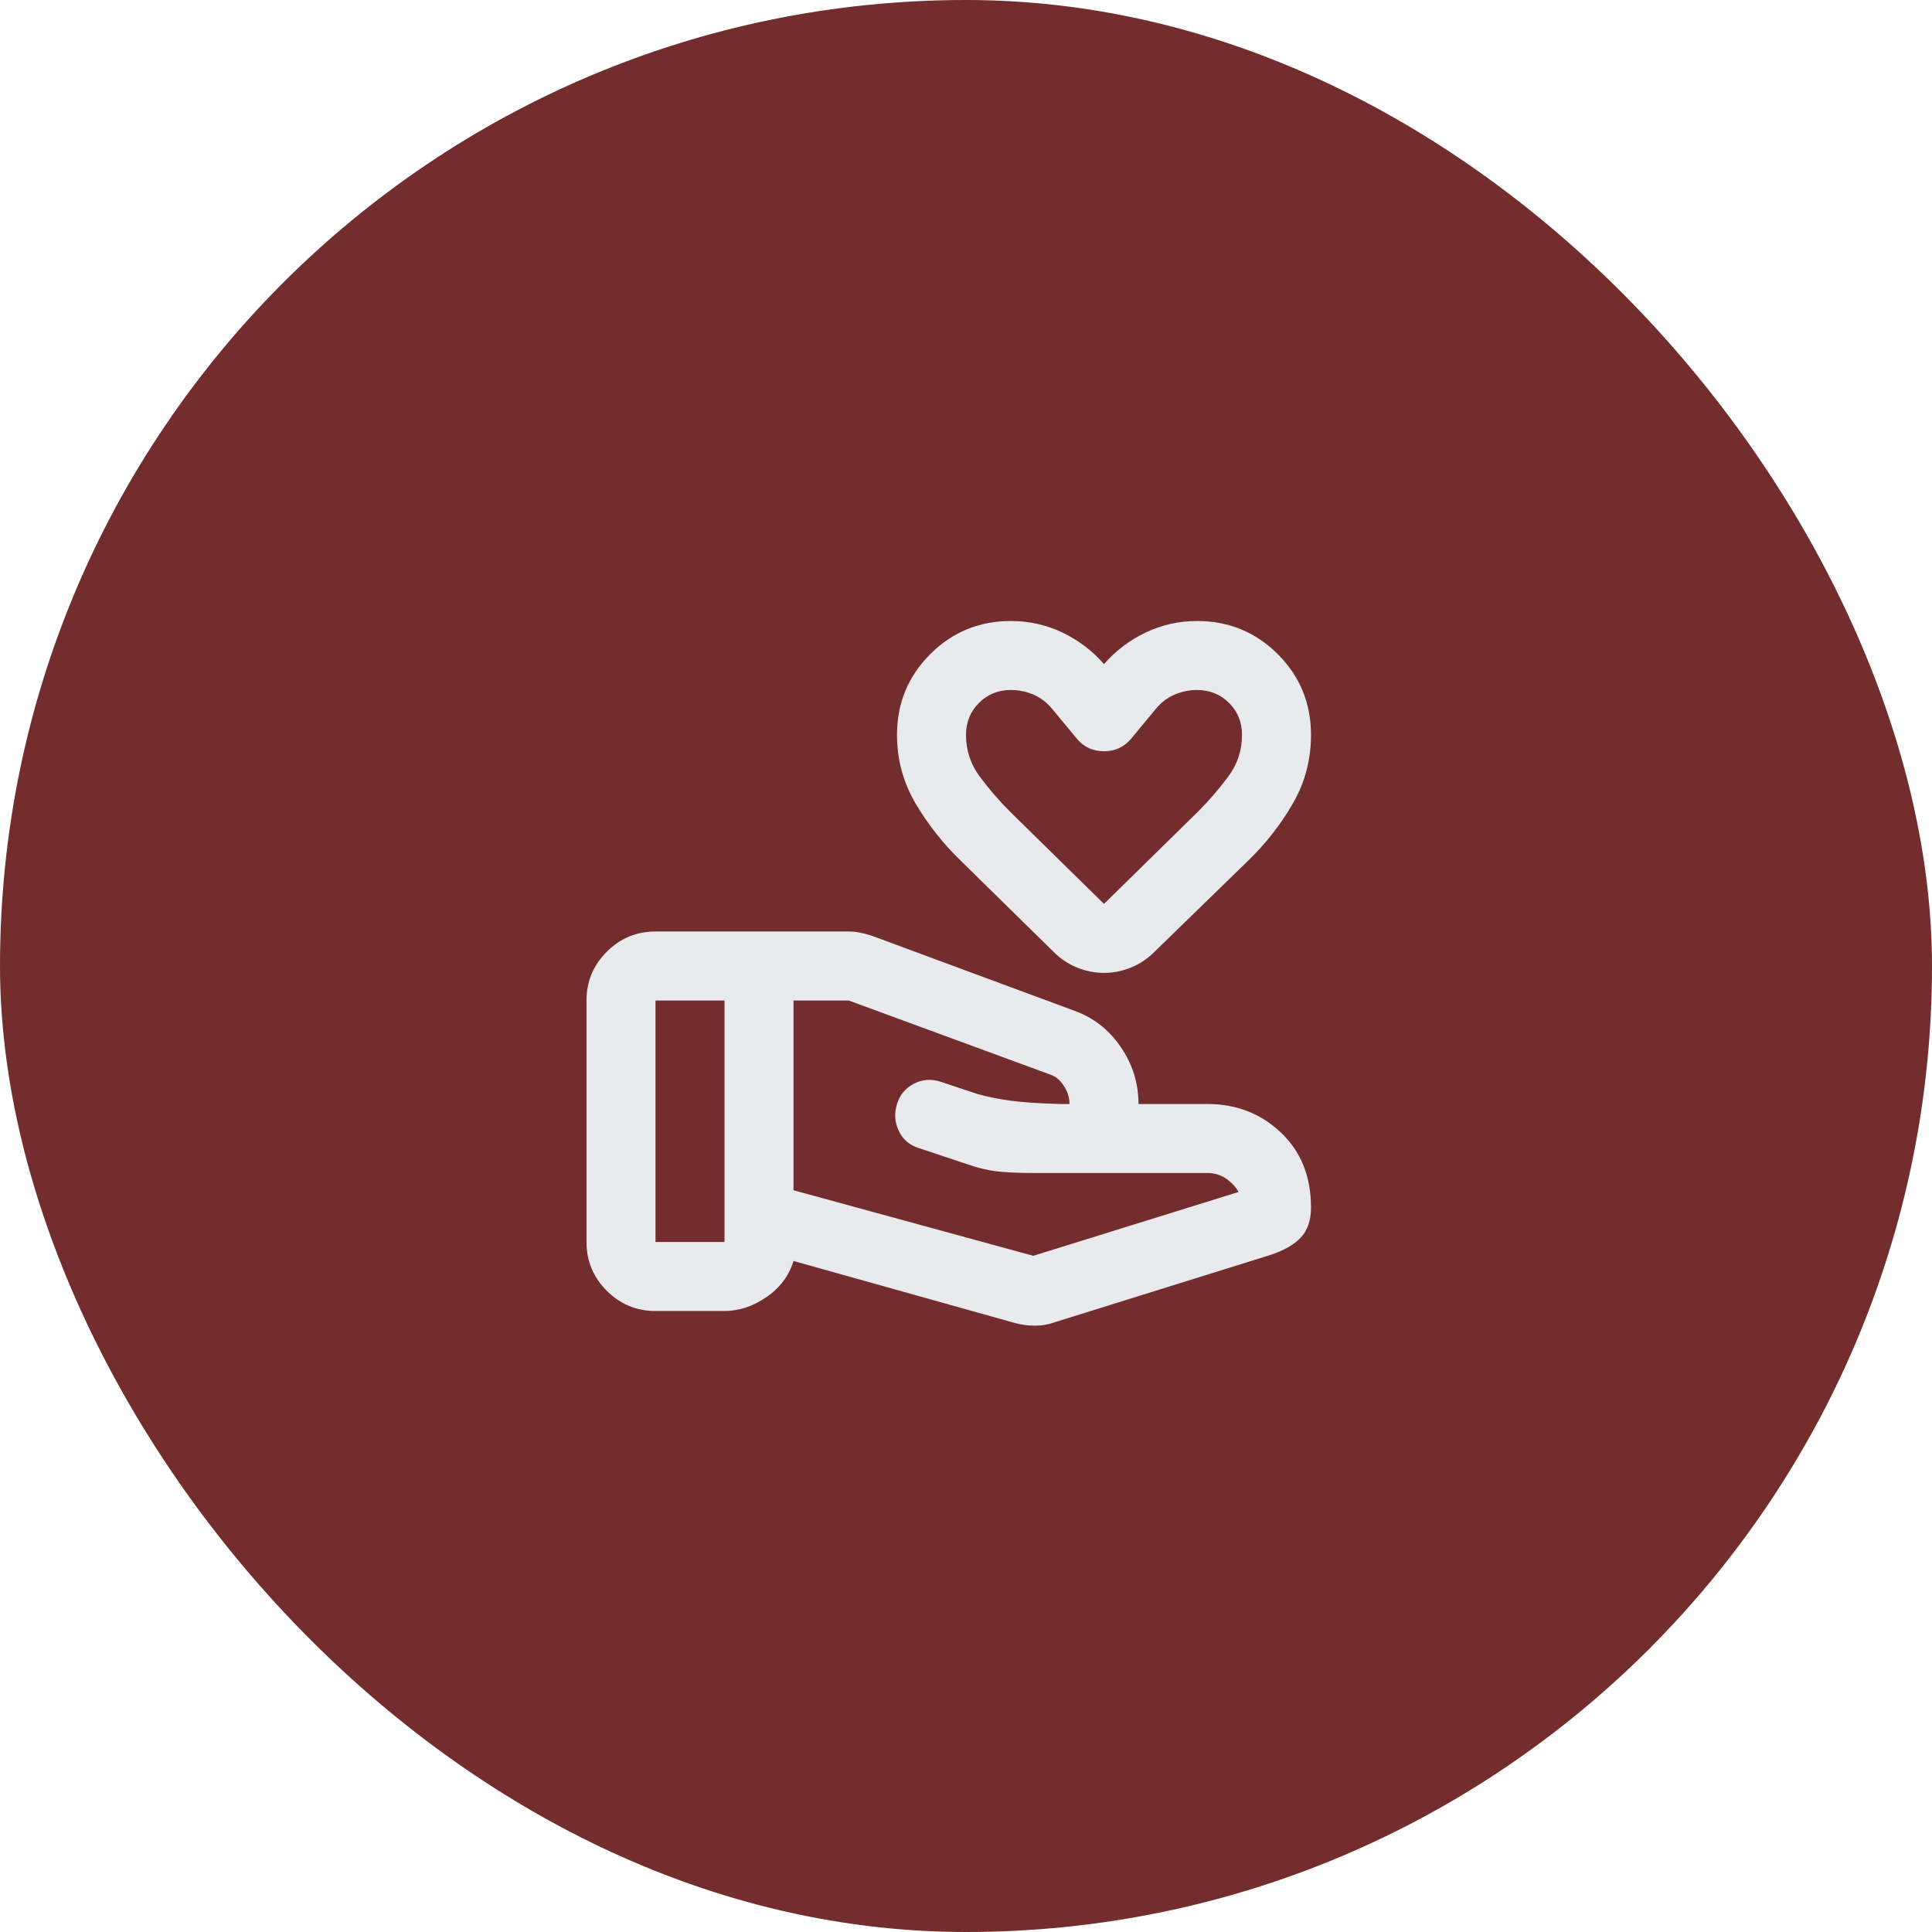
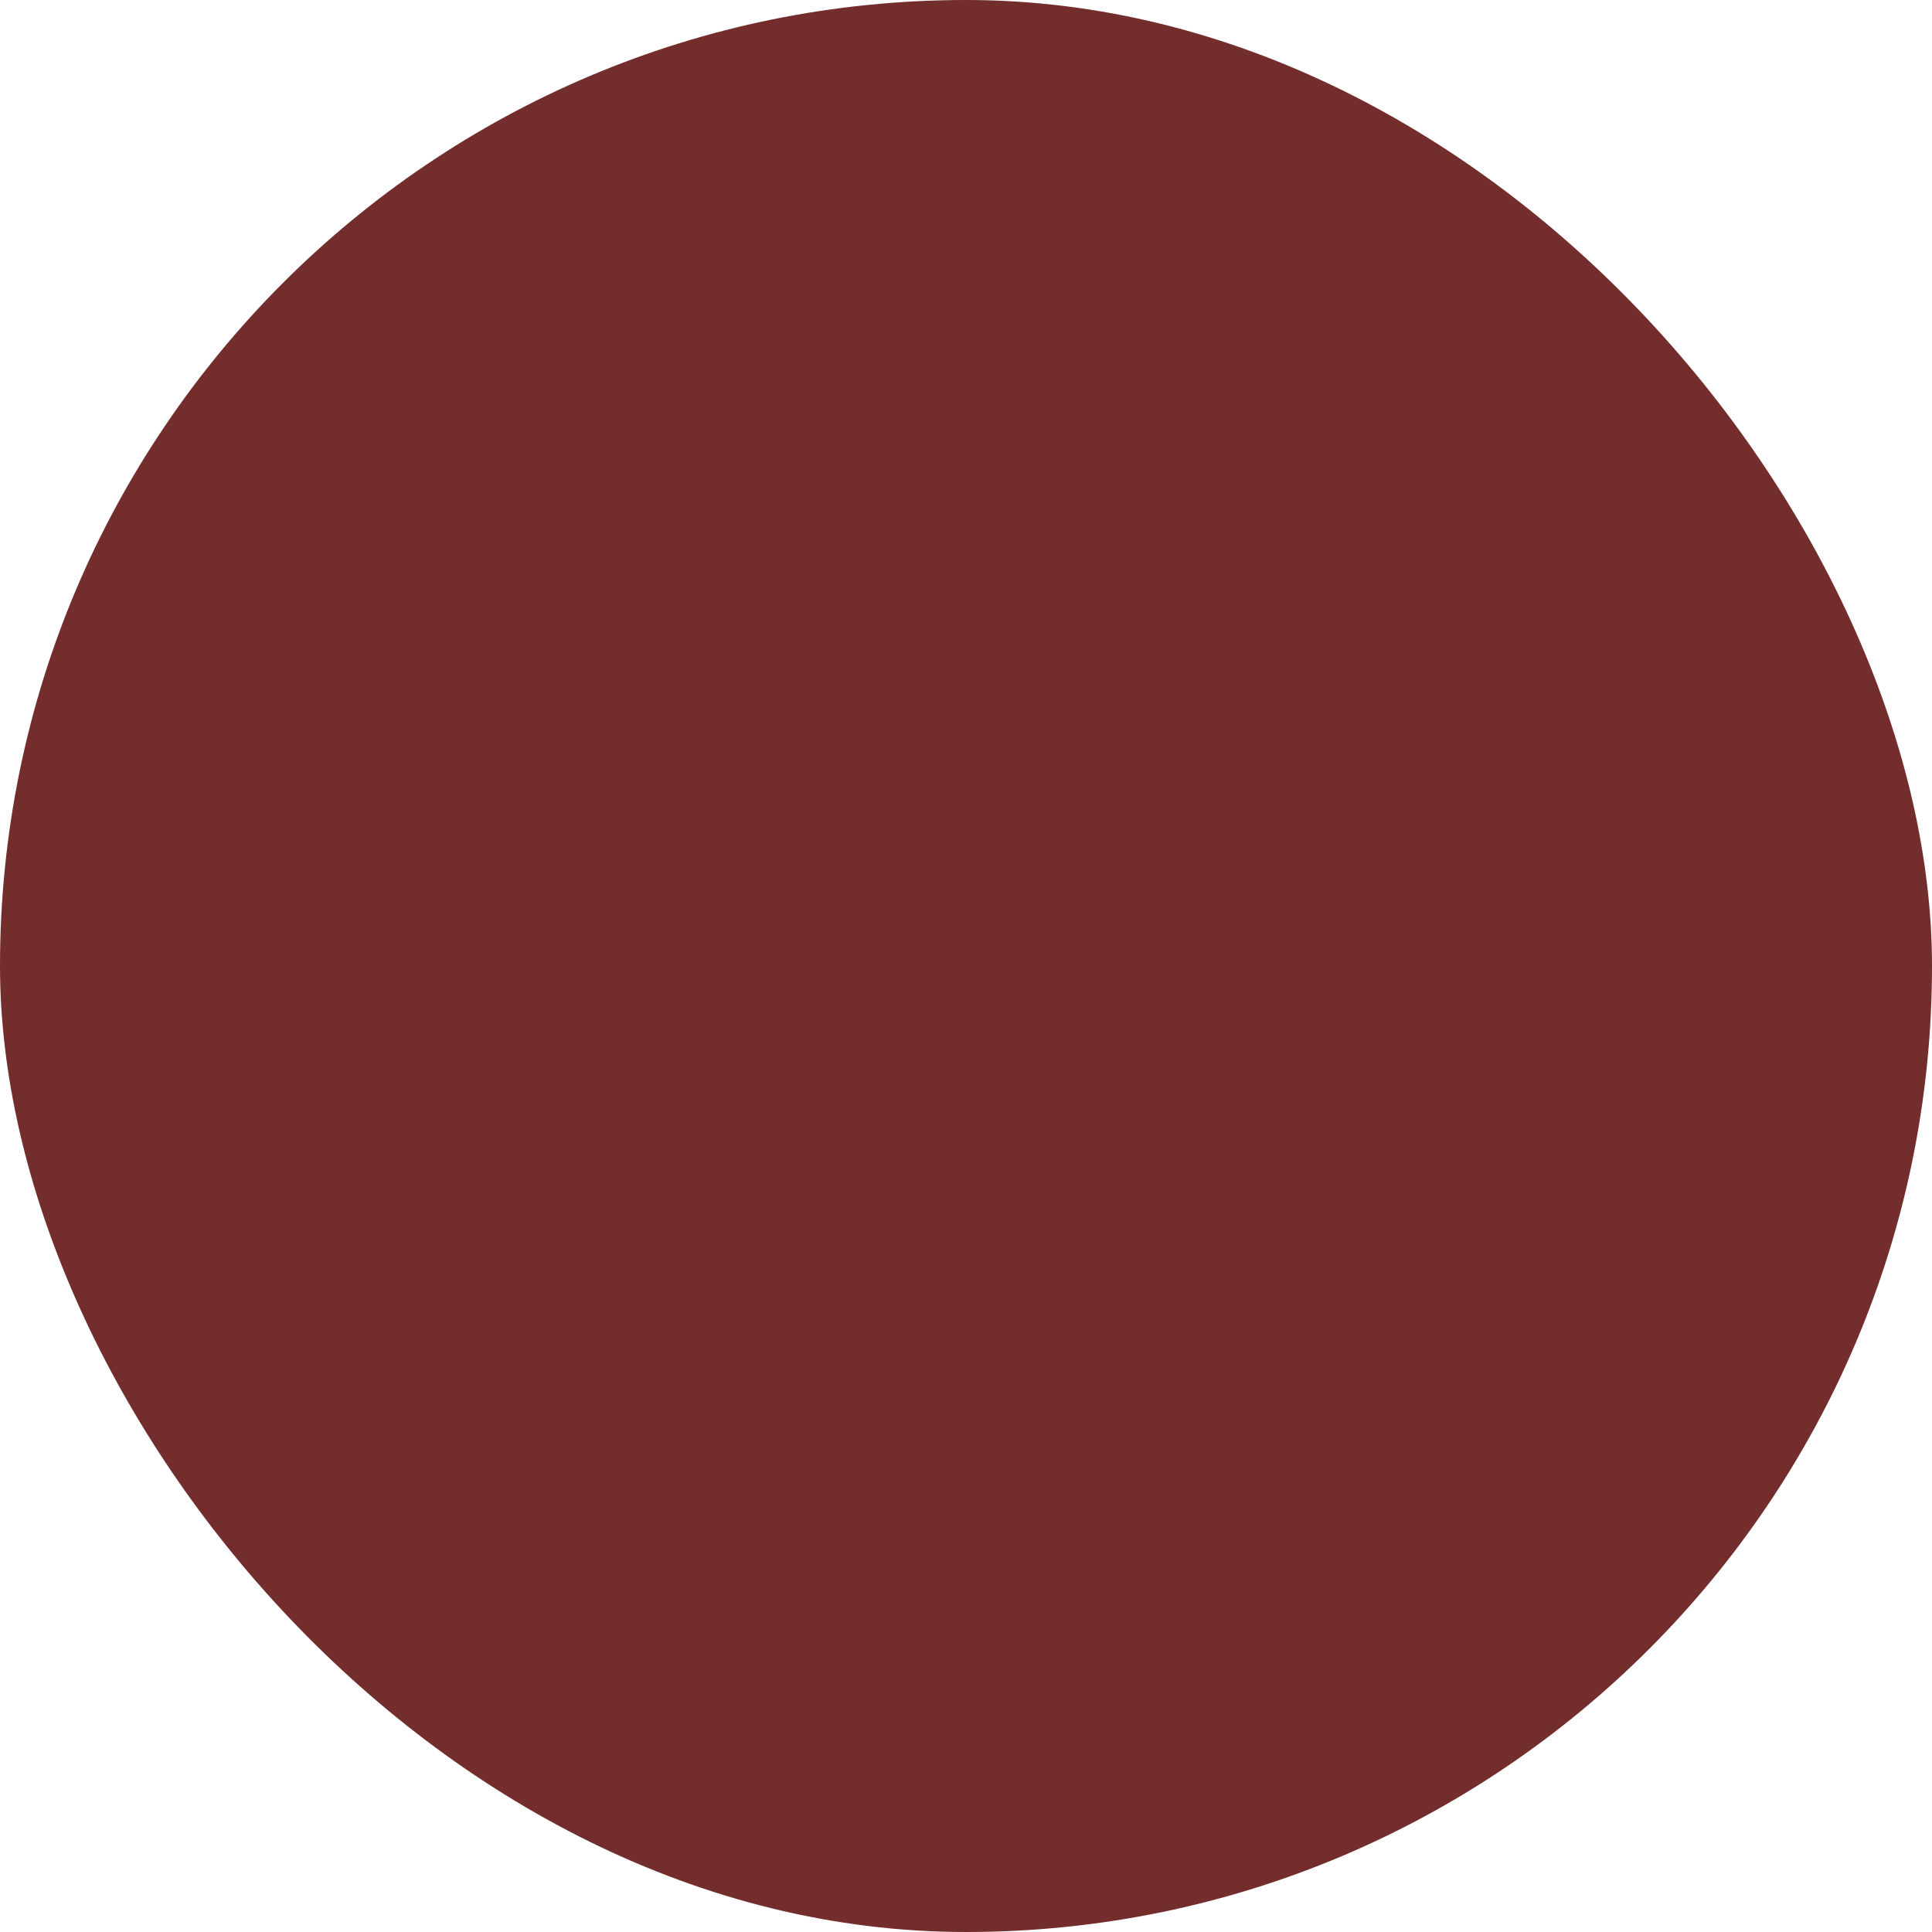
<svg xmlns="http://www.w3.org/2000/svg" width="56" height="56" viewBox="0 0 56 56" fill="none">
  <rect width="56" height="56" rx="28" fill="#732D2D" />
-   <path d="M29.95 36.4L35.9 34.55C35.817 34.4 35.696 34.271 35.538 34.163C35.379 34.054 35.2 34 35 34H29.95C29.5 34 29.142 33.983 28.875 33.95C28.608 33.917 28.333 33.85 28.05 33.75L26.625 33.275C26.358 33.192 26.167 33.025 26.05 32.775C25.933 32.525 25.917 32.267 26 32C26.083 31.733 26.246 31.538 26.488 31.413C26.729 31.288 26.983 31.267 27.25 31.35L28.3 31.7C28.583 31.783 28.904 31.85 29.262 31.9C29.621 31.95 30.108 31.983 30.725 32H31C31 31.817 30.946 31.642 30.837 31.475C30.729 31.308 30.6 31.2 30.45 31.15L24.6 29H23V34.5L29.95 36.4ZM29.425 38.35L23 36.55C22.867 36.983 22.604 37.333 22.212 37.6C21.821 37.867 21.417 38 21 38H19C18.45 38 17.979 37.804 17.587 37.413C17.196 37.021 17 36.55 17 36V29C17 28.45 17.196 27.979 17.587 27.587C17.979 27.196 18.45 27 19 27H24.6C24.717 27 24.833 27.012 24.95 27.038C25.067 27.062 25.175 27.092 25.275 27.125L31.15 29.3C31.7 29.5 32.146 29.85 32.487 30.35C32.829 30.85 33 31.4 33 32H35C35.833 32 36.542 32.275 37.125 32.825C37.708 33.375 38 34.1 38 35C38 35.367 37.904 35.654 37.712 35.862C37.521 36.071 37.225 36.242 36.825 36.375L30.575 38.325C30.392 38.392 30.2 38.425 30 38.425C29.8 38.425 29.608 38.4 29.425 38.35ZM19 36H21V29H19V36ZM32 28.2C31.75 28.2 31.504 28.154 31.262 28.062C31.021 27.971 30.8 27.833 30.6 27.65L27.85 24.95C27.333 24.45 26.896 23.896 26.538 23.288C26.179 22.679 26 22.017 26 21.3C26 20.383 26.321 19.604 26.962 18.962C27.604 18.321 28.383 18 29.3 18C29.833 18 30.333 18.113 30.8 18.337C31.267 18.562 31.667 18.867 32 19.25C32.333 18.867 32.733 18.562 33.2 18.337C33.667 18.113 34.167 18 34.7 18C35.617 18 36.396 18.321 37.038 18.962C37.679 19.604 38 20.383 38 21.3C38 22.017 37.825 22.679 37.475 23.288C37.125 23.896 36.692 24.45 36.175 24.95L33.4 27.65C33.2 27.833 32.979 27.971 32.737 28.062C32.496 28.154 32.25 28.2 32 28.2ZM32 26.2L34.725 23.525C35.042 23.208 35.333 22.871 35.6 22.512C35.867 22.154 36 21.75 36 21.3C36 20.933 35.875 20.625 35.625 20.375C35.375 20.125 35.067 20 34.7 20C34.467 20 34.246 20.046 34.038 20.137C33.829 20.229 33.65 20.367 33.5 20.55L32.775 21.425C32.575 21.658 32.317 21.775 32 21.775C31.683 21.775 31.425 21.658 31.225 21.425L30.5 20.55C30.35 20.367 30.171 20.229 29.962 20.137C29.754 20.046 29.533 20 29.3 20C28.933 20 28.625 20.125 28.375 20.375C28.125 20.625 28 20.933 28 21.3C28 21.75 28.133 22.154 28.4 22.512C28.667 22.871 28.958 23.208 29.275 23.525L32 26.2Z" fill="#E8EAED" />
</svg>